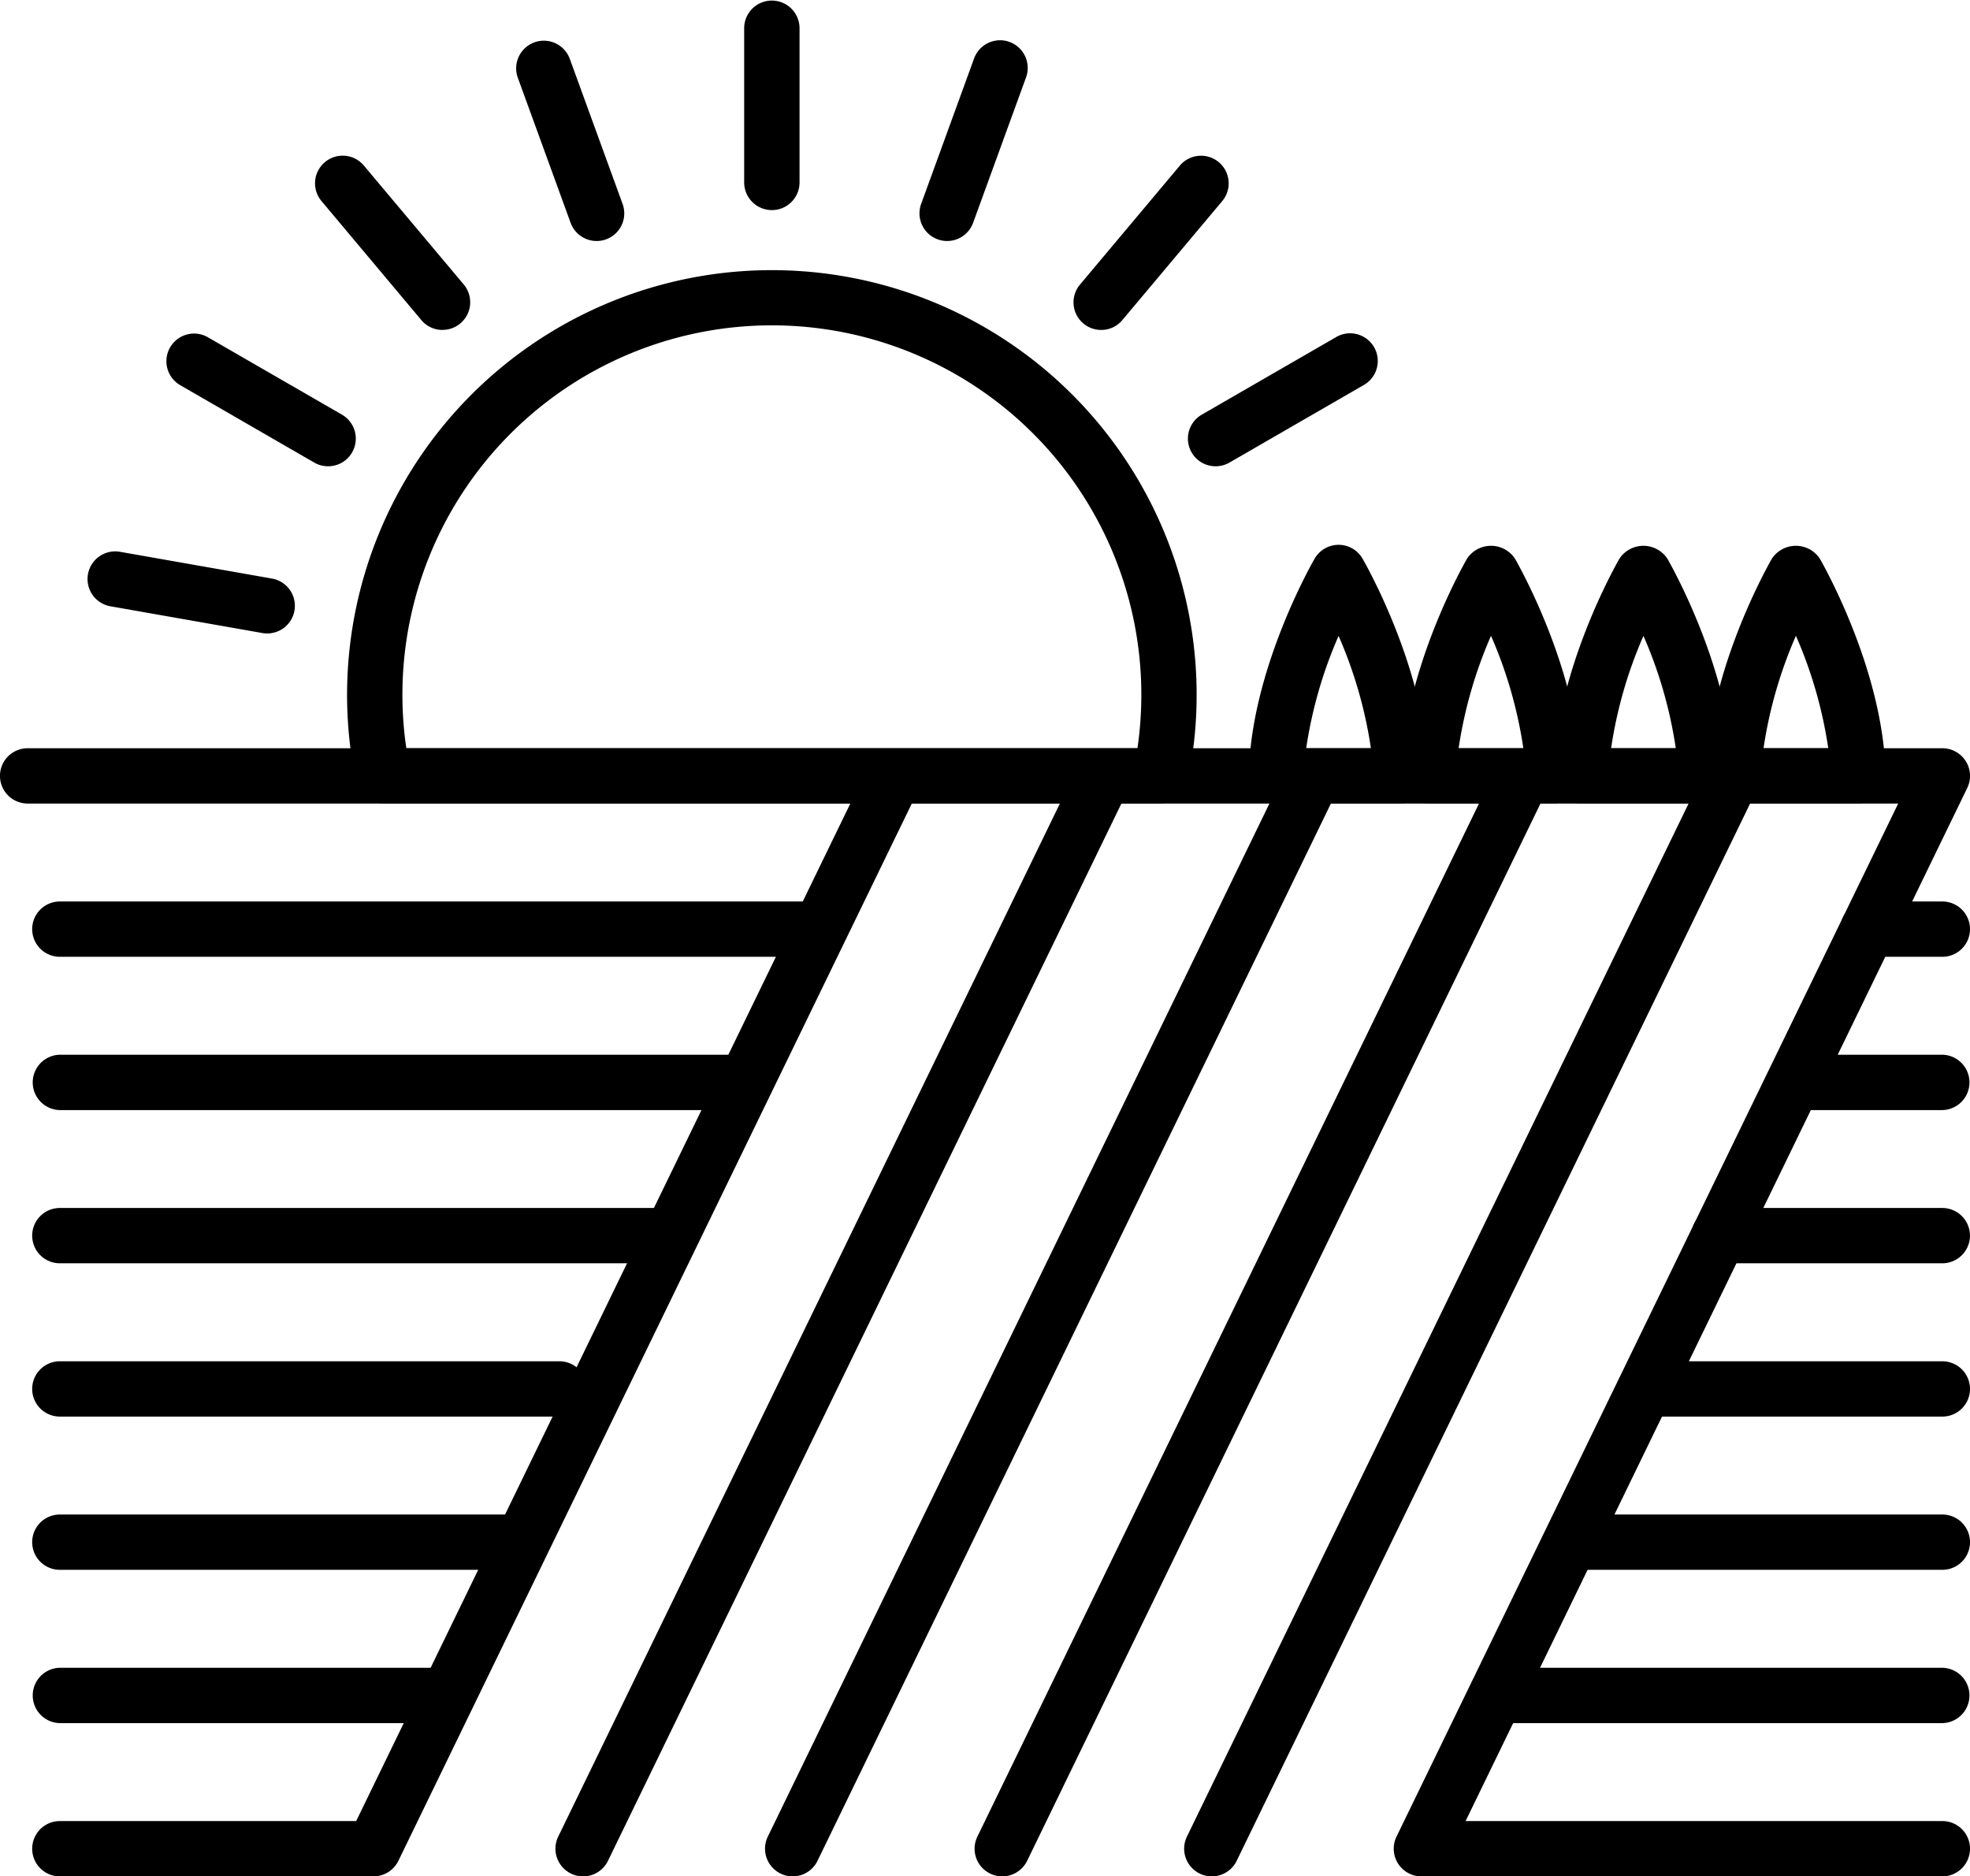
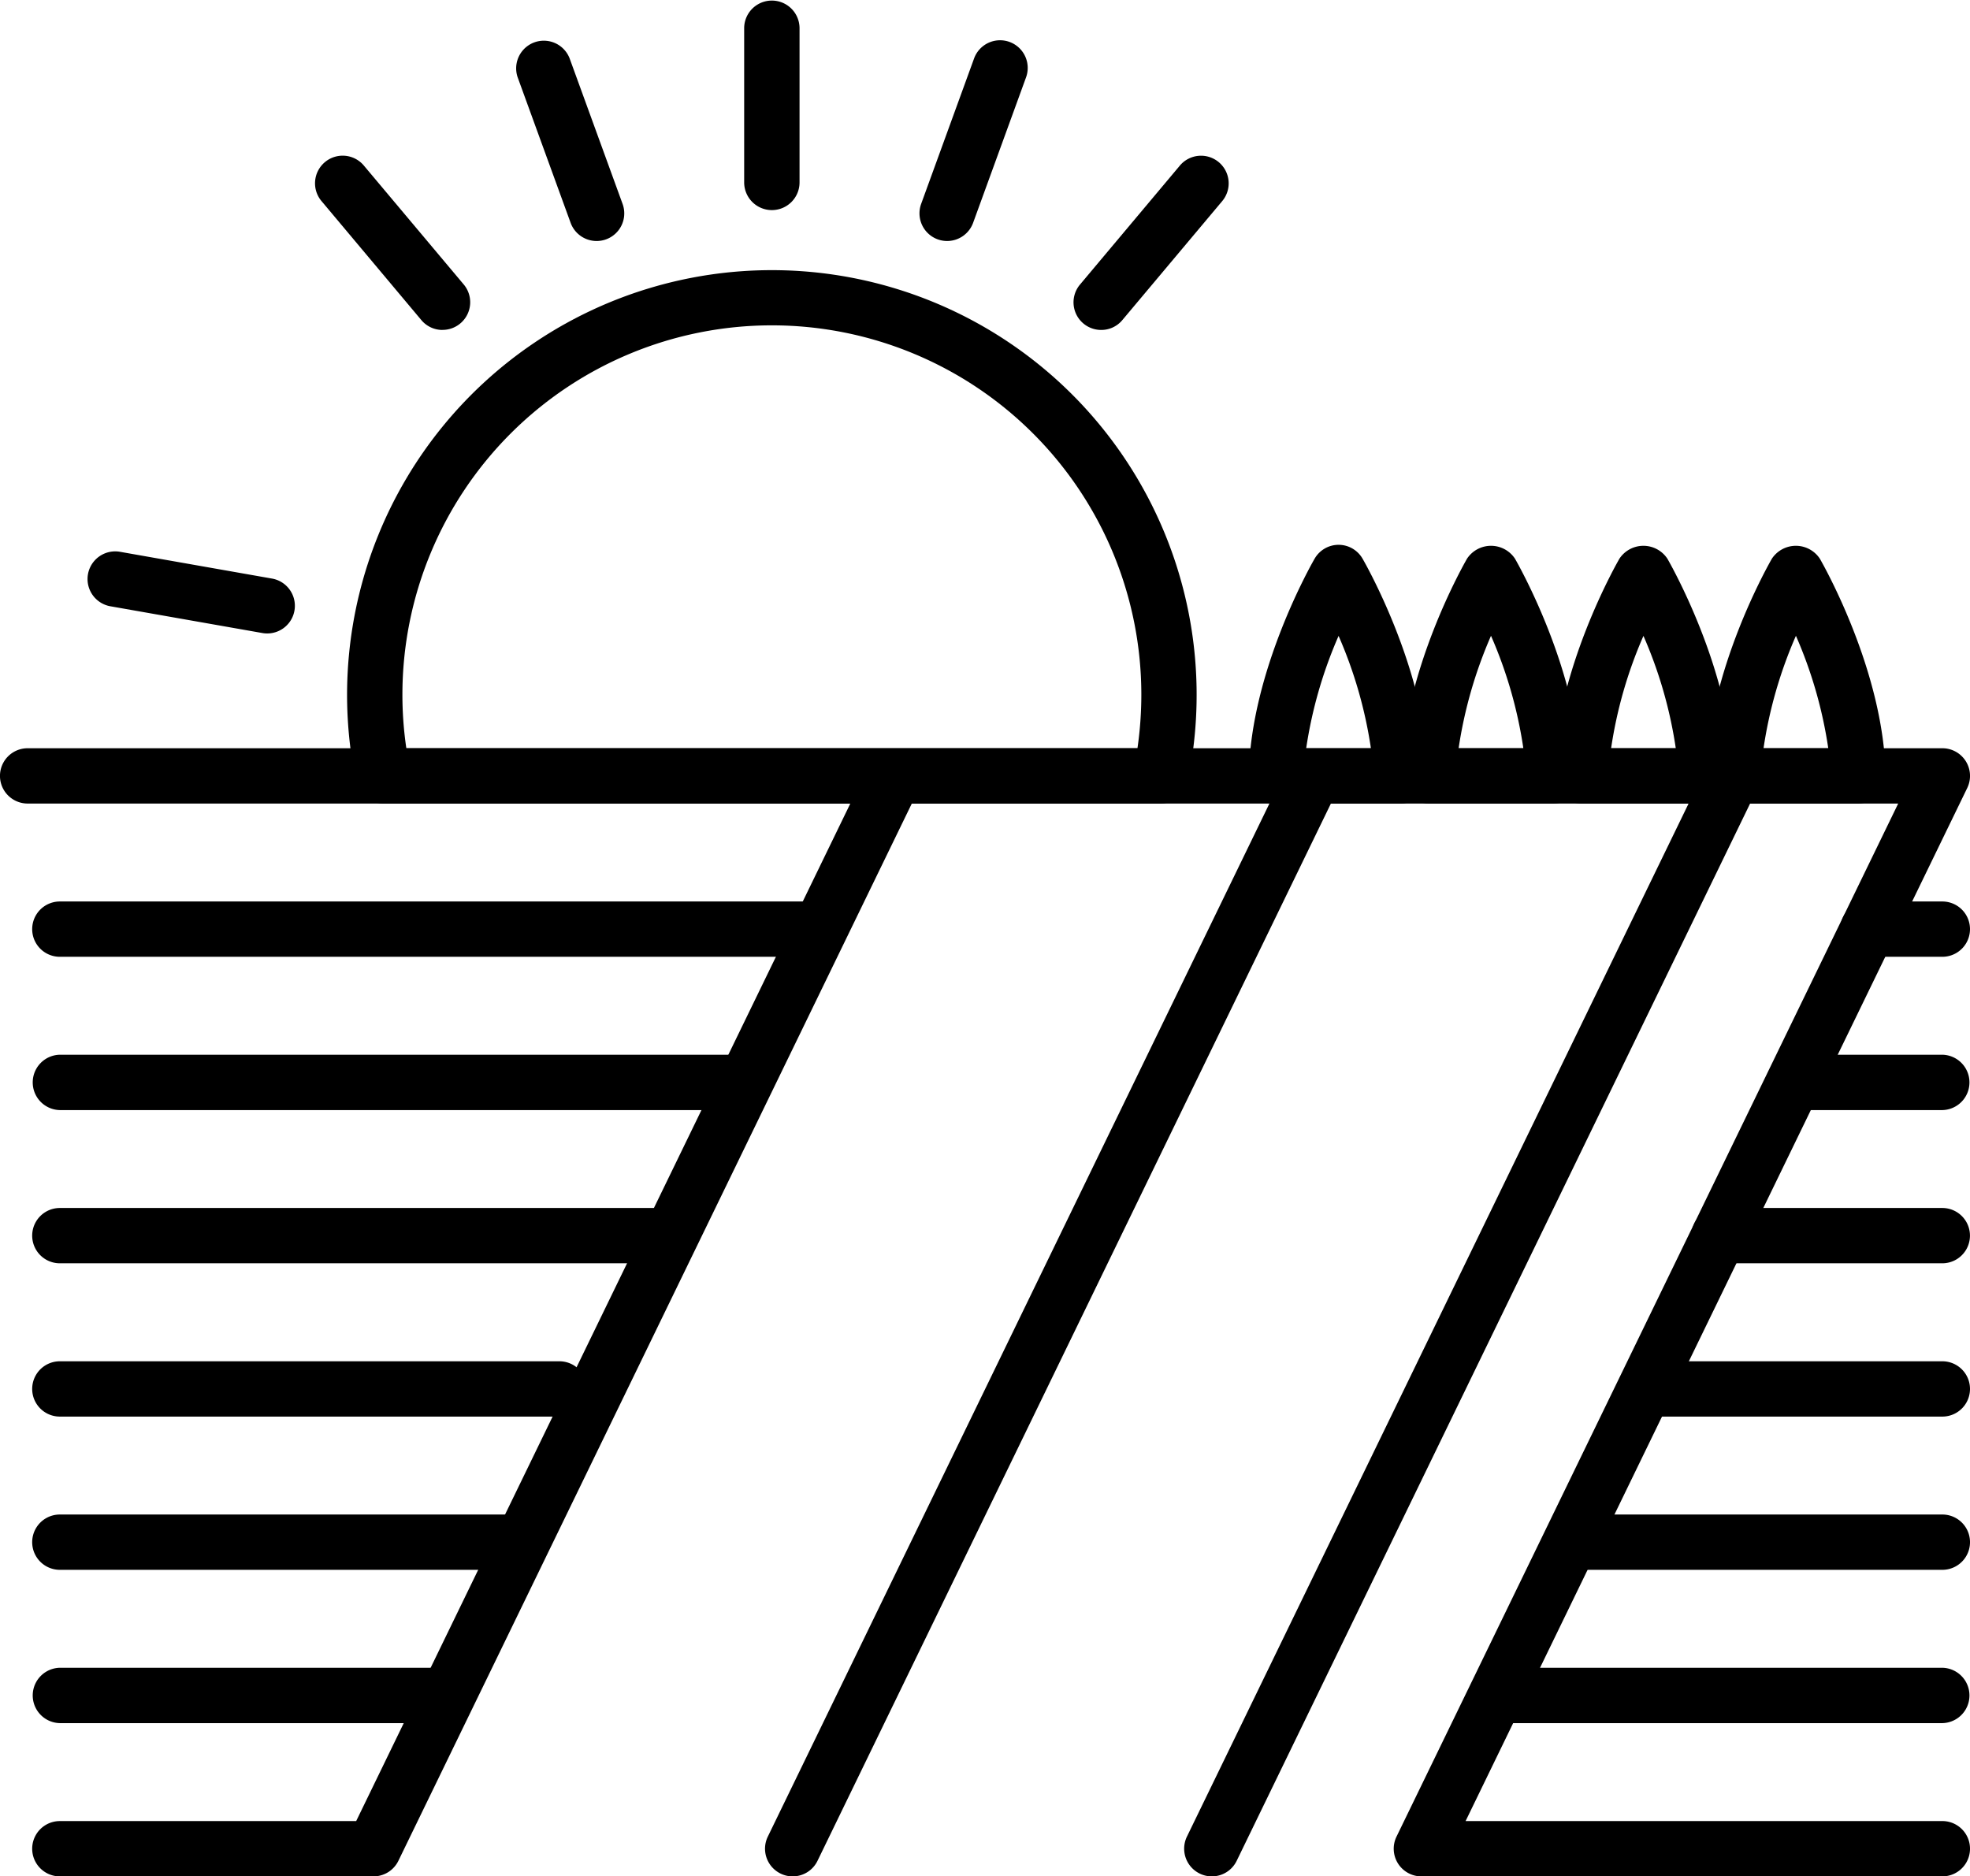
<svg xmlns="http://www.w3.org/2000/svg" width="165.757" height="157.899" viewBox="0 0 165.757 157.899">
  <g id="Group_303" data-name="Group 303" transform="translate(-258.284 -14.259)">
    <path id="Path_4359" data-name="Path 4359" d="M287.546,121.762H261.154a2.327,2.327,0,1,1,0-4.654h24.934l43.2-88.967a2.327,2.327,0,0,1,4.188,2.029L289.64,120.45A2.332,2.332,0,0,1,287.546,121.762Z" transform="translate(2.165 50.396)" />
-     <path id="Path_4360" data-name="Path 4360" d="M269.941,121.76a2.29,2.29,0,0,1-1.017-.235,2.327,2.327,0,0,1-1.077-3.111l43.832-90.274a2.328,2.328,0,0,1,4.188,2.034l-43.832,90.274A2.327,2.327,0,0,1,269.941,121.76Z" transform="translate(37.406 50.398)" />
    <path id="Path_4361" data-name="Path 4361" d="M273.456,121.76a2.285,2.285,0,0,1-1.012-.235,2.327,2.327,0,0,1-1.077-3.111l43.827-90.274a2.327,2.327,0,0,1,4.188,2.029L275.55,120.447A2.322,2.322,0,0,1,273.456,121.76Z" transform="translate(51.521 50.398)" />
-     <path id="Path_4362" data-name="Path 4362" d="M276.977,121.76a2.284,2.284,0,0,1-1.012-.235,2.323,2.323,0,0,1-1.077-3.111l43.827-90.274a2.327,2.327,0,0,1,4.188,2.029l-43.827,90.279A2.335,2.335,0,0,1,276.977,121.76Z" transform="translate(65.634 50.398)" />
    <path id="Path_4363" data-name="Path 4363" d="M280.5,121.76a2.331,2.331,0,0,1-2.094-3.347l43.832-90.274a2.328,2.328,0,0,1,4.188,2.034l-43.832,90.274A2.322,2.322,0,0,1,280.5,121.76Z" transform="translate(79.747 50.398)" />
    <path id="Path_4364" data-name="Path 4364" d="M421.714,121.761H377.882a2.328,2.328,0,0,1-2.094-3.347L418,31.481H260.609a2.327,2.327,0,0,1,0-4.654H421.714a2.328,2.328,0,0,1,2.094,3.347L381.6,117.106h40.115a2.327,2.327,0,0,1,0,4.654Z" transform="translate(0 50.397)" />
    <path id="Path_4365" data-name="Path 4365" d="M324.925,34.055H261.154a2.327,2.327,0,1,1,0-4.654h63.772a2.327,2.327,0,1,1,0,4.654Z" transform="translate(2.165 60.719)" />
    <path id="Path_4366" data-name="Path 4366" d="M318.638,36.634H261.154a2.33,2.33,0,0,1,0-4.659h57.484a2.33,2.33,0,0,1,0,4.659Z" transform="translate(2.165 71.04)" />
    <path id="Path_4367" data-name="Path 4367" d="M312.531,39.2H261.154a2.327,2.327,0,1,1,0-4.654h51.377a2.327,2.327,0,1,1,0,4.654Z" transform="translate(2.165 81.366)" />
    <path id="Path_4368" data-name="Path 4368" d="M303.187,41.778H261.154a2.327,2.327,0,1,1,0-4.654h42.033a2.327,2.327,0,1,1,0,4.654Z" transform="translate(2.165 91.688)" />
    <path id="Path_4369" data-name="Path 4369" d="M299.595,44.352H261.154a2.327,2.327,0,1,1,0-4.654h38.441a2.327,2.327,0,1,1,0,4.654Z" transform="translate(2.165 102.009)" />
    <path id="Path_4370" data-name="Path 4370" d="M293.4,46.931H261.154a2.33,2.33,0,0,1,0-4.659H293.4a2.33,2.33,0,0,1,0,4.659Z" transform="translate(2.165 112.331)" />
    <path id="Path_4371" data-name="Path 4371" d="M273.112,31.939a2.331,2.331,0,0,1-2.33-2.325V16.589a2.33,2.33,0,0,1,4.659,0V29.615A2.327,2.327,0,0,1,273.112,31.939Z" transform="translate(50.117 0)" />
    <path id="Path_4372" data-name="Path 4372" d="M276.052,31.83a2.328,2.328,0,0,1-2.184-3.121l4.454-12.239a2.326,2.326,0,1,1,4.374,1.588L278.241,30.3A2.33,2.33,0,0,1,276.052,31.83Z" transform="translate(61.921 2.71)" />
    <path id="Path_4373" data-name="Path 4373" d="M278.637,31.509a2.324,2.324,0,0,1-1.779-3.823l8.372-9.975a2.326,2.326,0,1,1,3.562,2.991l-8.372,9.975A2.3,2.3,0,0,1,278.637,31.509Z" transform="translate(72.301 10.515)" />
-     <path id="Path_4374" data-name="Path 4374" d="M280.565,31.03a2.328,2.328,0,0,1-1.167-4.344l11.282-6.513a2.328,2.328,0,1,1,2.325,4.033l-11.277,6.513A2.325,2.325,0,0,1,280.565,31.03Z" transform="translate(80.002 22.467)" />
    <path id="Path_4375" data-name="Path 4375" d="M274.9,30.434a2.222,2.222,0,0,1-.406-.035l-12.83-2.259a2.328,2.328,0,0,1,.812-4.584L275.3,25.815a2.327,2.327,0,0,1-.4,4.619Z" transform="translate(5.87 37.131)" />
-     <path id="Path_4376" data-name="Path 4376" d="M274.682,31.03a2.325,2.325,0,0,1-1.162-.311l-11.277-6.513a2.327,2.327,0,0,1,2.325-4.033l11.282,6.513a2.328,2.328,0,0,1-1.167,4.344Z" transform="translate(11.207 22.467)" />
    <path id="Path_4377" data-name="Path 4377" d="M274.281,31.511a2.311,2.311,0,0,1-1.784-.832L264.126,20.7a2.326,2.326,0,1,1,3.562-2.991l8.377,9.975a2.327,2.327,0,0,1-1.784,3.823Z" transform="translate(21.237 10.513)" />
    <path id="Path_4378" data-name="Path 4378" d="M273.734,31.83a2.33,2.33,0,0,1-2.189-1.533l-4.454-12.239a2.327,2.327,0,0,1,4.374-1.588l4.454,12.239a2.324,2.324,0,0,1-2.184,3.121Z" transform="translate(34.75 2.71)" />
    <path id="Path_4379" data-name="Path 4379" d="M332.564,63.689h-65.42a2.327,2.327,0,0,1-2.279-1.854,35.741,35.741,0,1,1,69.979,0A2.328,2.328,0,0,1,332.564,63.689ZM269.1,59.035h61.517a31.548,31.548,0,0,0,.326-4.5,31.087,31.087,0,0,0-62.174,0A30.74,30.74,0,0,0,269.1,59.035Z" transform="translate(23.374 18.189)" />
    <path id="Path_4380" data-name="Path 4380" d="M292.037,45.183H281.587a2.34,2.34,0,0,1-1.658-.691,2.365,2.365,0,0,1-.671-1.673c.14-8.818,5.321-17.866,5.541-18.246a2.326,2.326,0,0,1,4.028,0c.22.381,5.4,9.429,5.536,18.246a2.318,2.318,0,0,1-2.325,2.365Zm-7.951-4.654h5.446a37.1,37.1,0,0,0-2.72-9.454A37.215,37.215,0,0,0,284.087,40.529Z" transform="translate(84.101 36.695)" />
    <path id="Path_4381" data-name="Path 4381" d="M294.594,45.116H284.143a2.318,2.318,0,0,1-2.325-2.36c.135-8.823,5.316-17.871,5.536-18.251a2.42,2.42,0,0,1,4.028,0c.22.381,5.4,9.429,5.536,18.251a2.318,2.318,0,0,1-2.325,2.36Zm-7.951-4.654h5.446A37.052,37.052,0,0,0,289.368,31,37.362,37.362,0,0,0,286.643,40.462Z" transform="translate(94.37 36.762)" />
    <path id="Path_4382" data-name="Path 4382" d="M297.154,45.116H286.7a2.318,2.318,0,0,1-2.325-2.365c.135-8.818,5.316-17.866,5.536-18.246a2.42,2.42,0,0,1,4.028,0c.22.381,5.4,9.429,5.541,18.246a2.364,2.364,0,0,1-.671,1.673A2.339,2.339,0,0,1,297.154,45.116Zm-7.946-4.654h5.441a37.026,37.026,0,0,0-2.72-9.454A37.081,37.081,0,0,0,289.208,40.462Z" transform="translate(104.636 36.762)" />
    <path id="Path_4383" data-name="Path 4383" d="M299.714,45.116H289.268a2.319,2.319,0,0,1-2.33-2.36c.135-8.823,5.316-17.871,5.536-18.251a2.42,2.42,0,0,1,4.028,0c.221.381,5.4,9.429,5.536,18.251a2.318,2.318,0,0,1-2.325,2.36Zm-7.946-4.654h5.446A37.057,37.057,0,0,0,294.493,31,37.158,37.158,0,0,0,291.768,40.462Z" transform="translate(114.901 36.762)" />
    <path id="Path_4384" data-name="Path 4384" d="M322.84,46.931h-37.57a2.33,2.33,0,0,1,0-4.659h37.57a2.33,2.33,0,0,1,0,4.659Z" transform="translate(98.874 112.331)" />
    <path id="Path_4385" data-name="Path 4385" d="M317.519,44.352H286.593a2.327,2.327,0,0,1,0-4.654h30.927a2.327,2.327,0,0,1,0,4.654Z" transform="translate(104.195 102.009)" />
    <path id="Path_4386" data-name="Path 4386" d="M312.33,41.778H287.886a2.327,2.327,0,0,1,0-4.654H312.33a2.327,2.327,0,0,1,0,4.654Z" transform="translate(109.384 91.688)" />
    <path id="Path_4387" data-name="Path 4387" d="M307.8,39.2H289.016a2.327,2.327,0,0,1,0-4.654H307.8a2.327,2.327,0,0,1,0,4.654Z" transform="translate(113.911 81.366)" />
    <path id="Path_4388" data-name="Path 4388" d="M302.79,36.634H290.266a2.33,2.33,0,0,1,0-4.659H302.79a2.33,2.33,0,0,1,0,4.659Z" transform="translate(118.924 71.04)" />
    <path id="Path_4389" data-name="Path 4389" d="M297.778,34.055h-6.262a2.327,2.327,0,0,1,0-4.654h6.262a2.327,2.327,0,0,1,0,4.654Z" transform="translate(123.936 60.719)" />
  </g>
</svg>